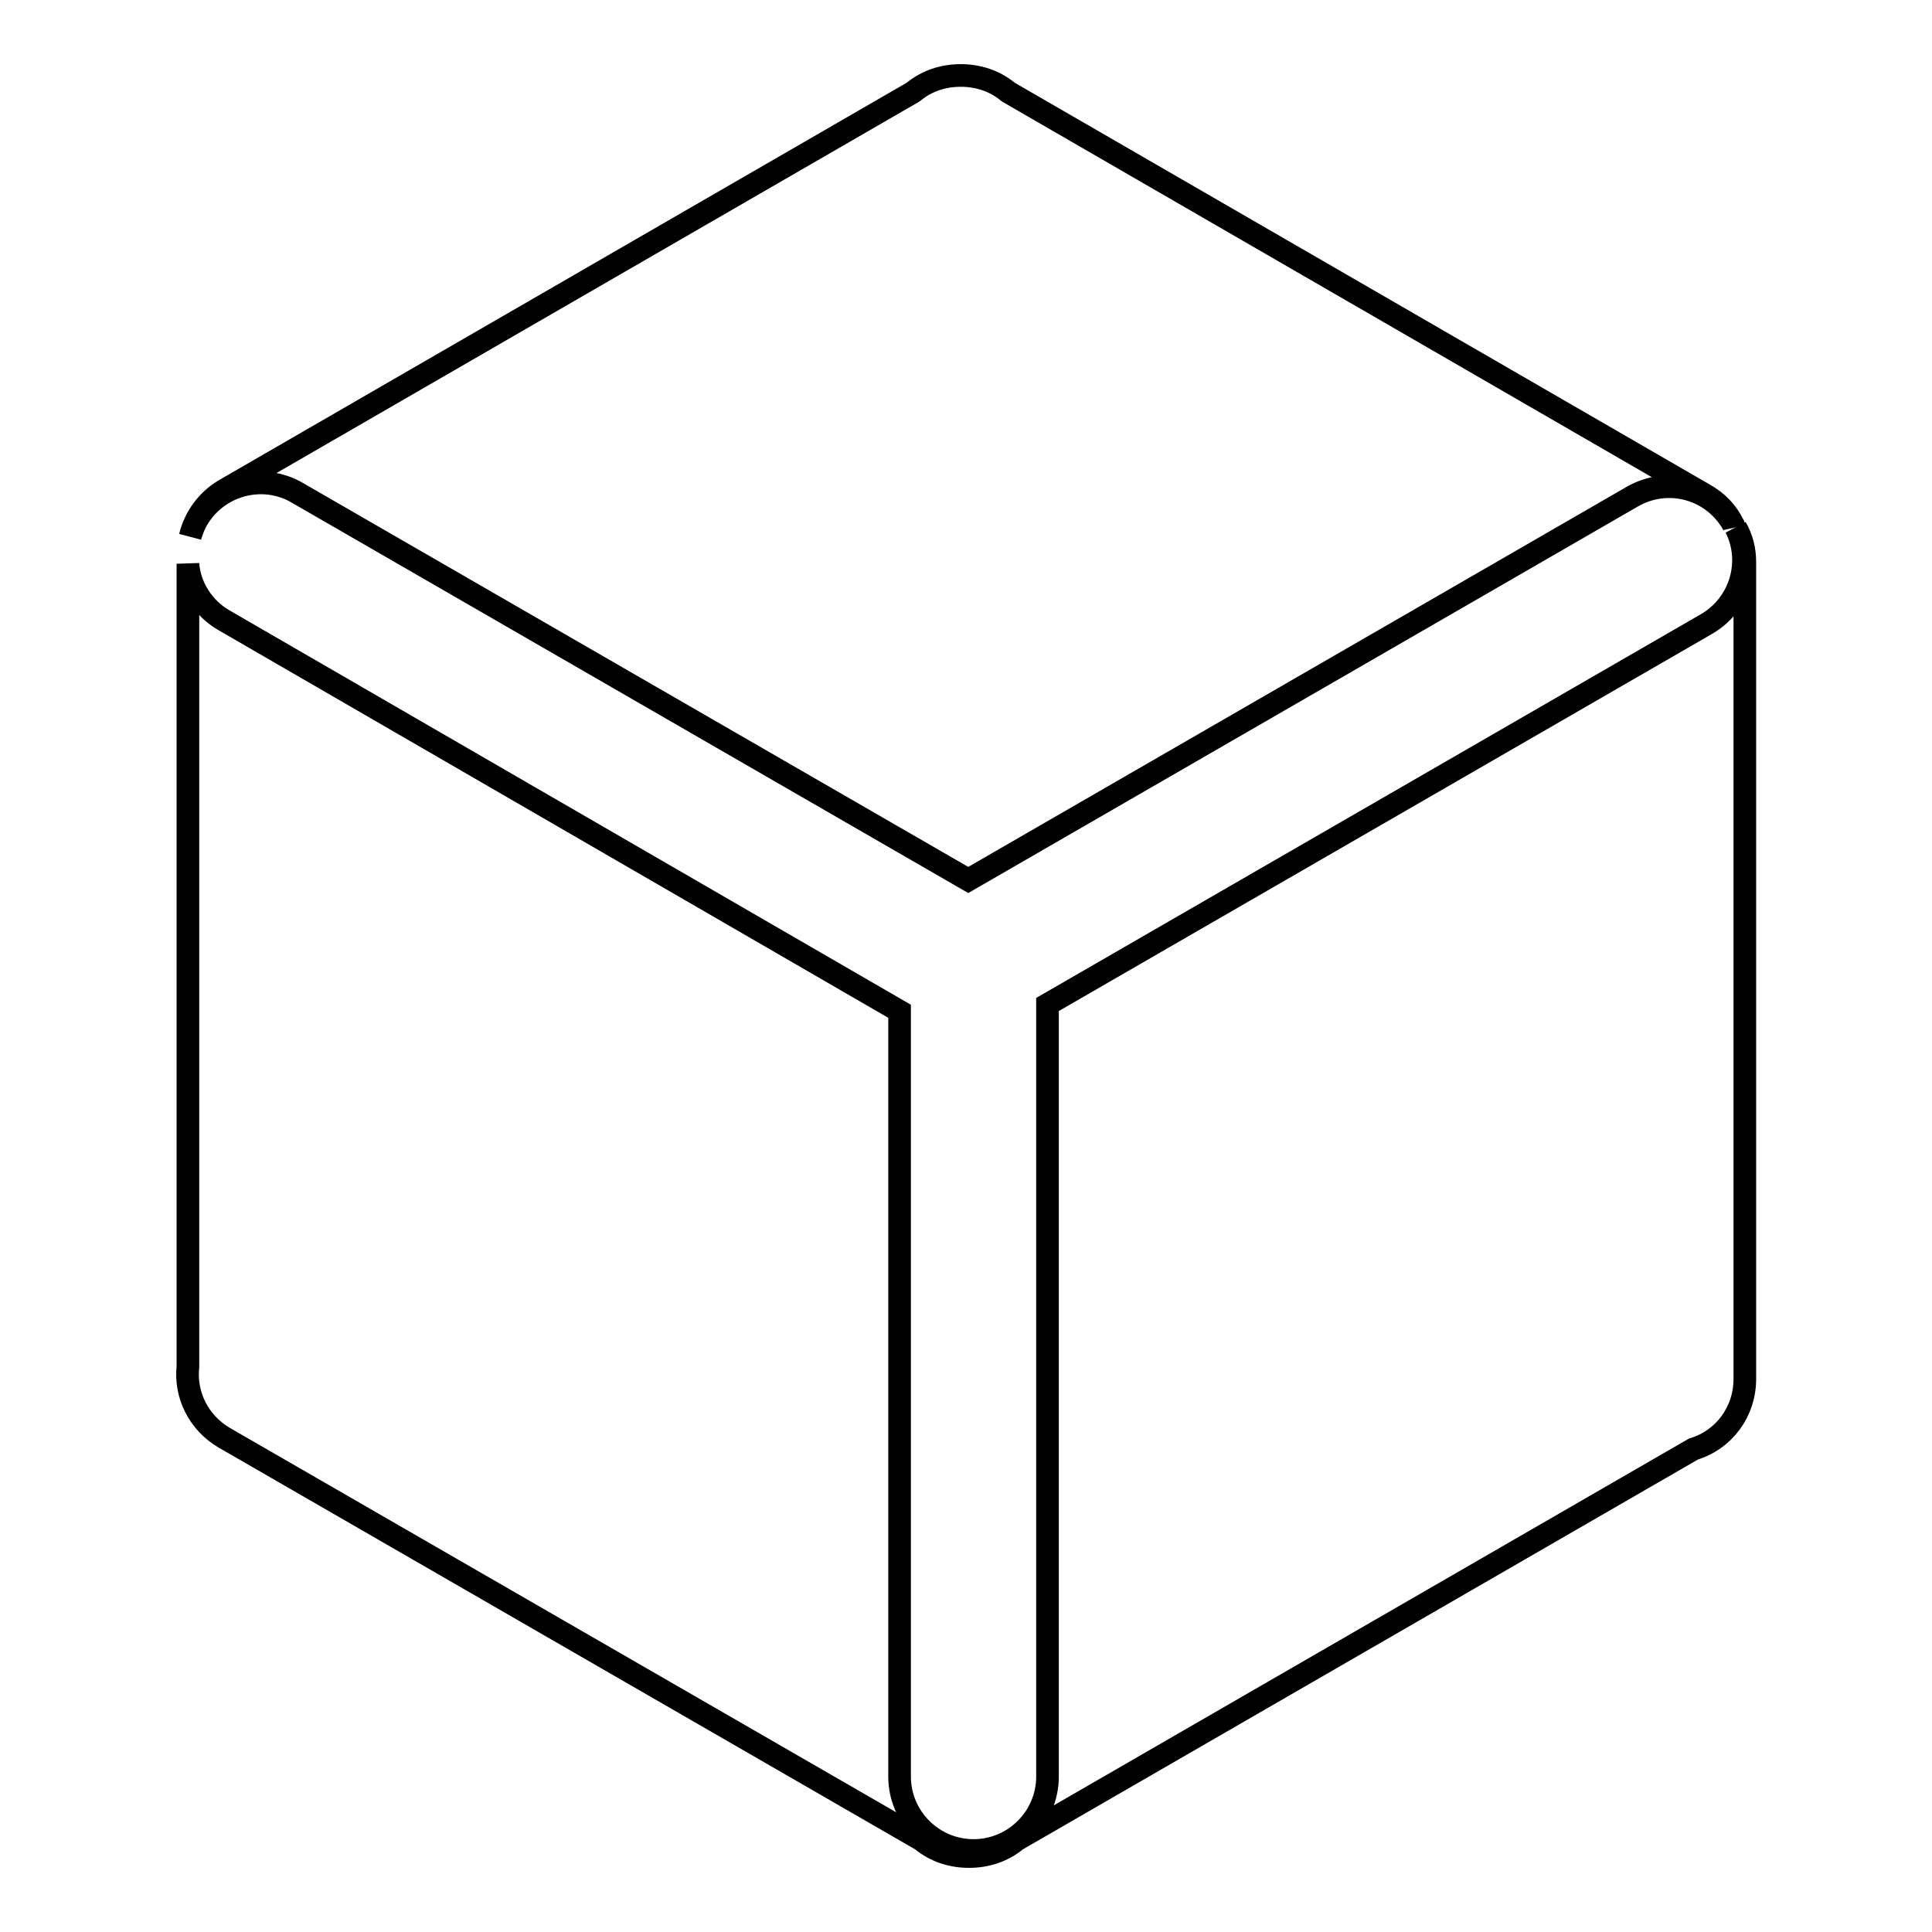
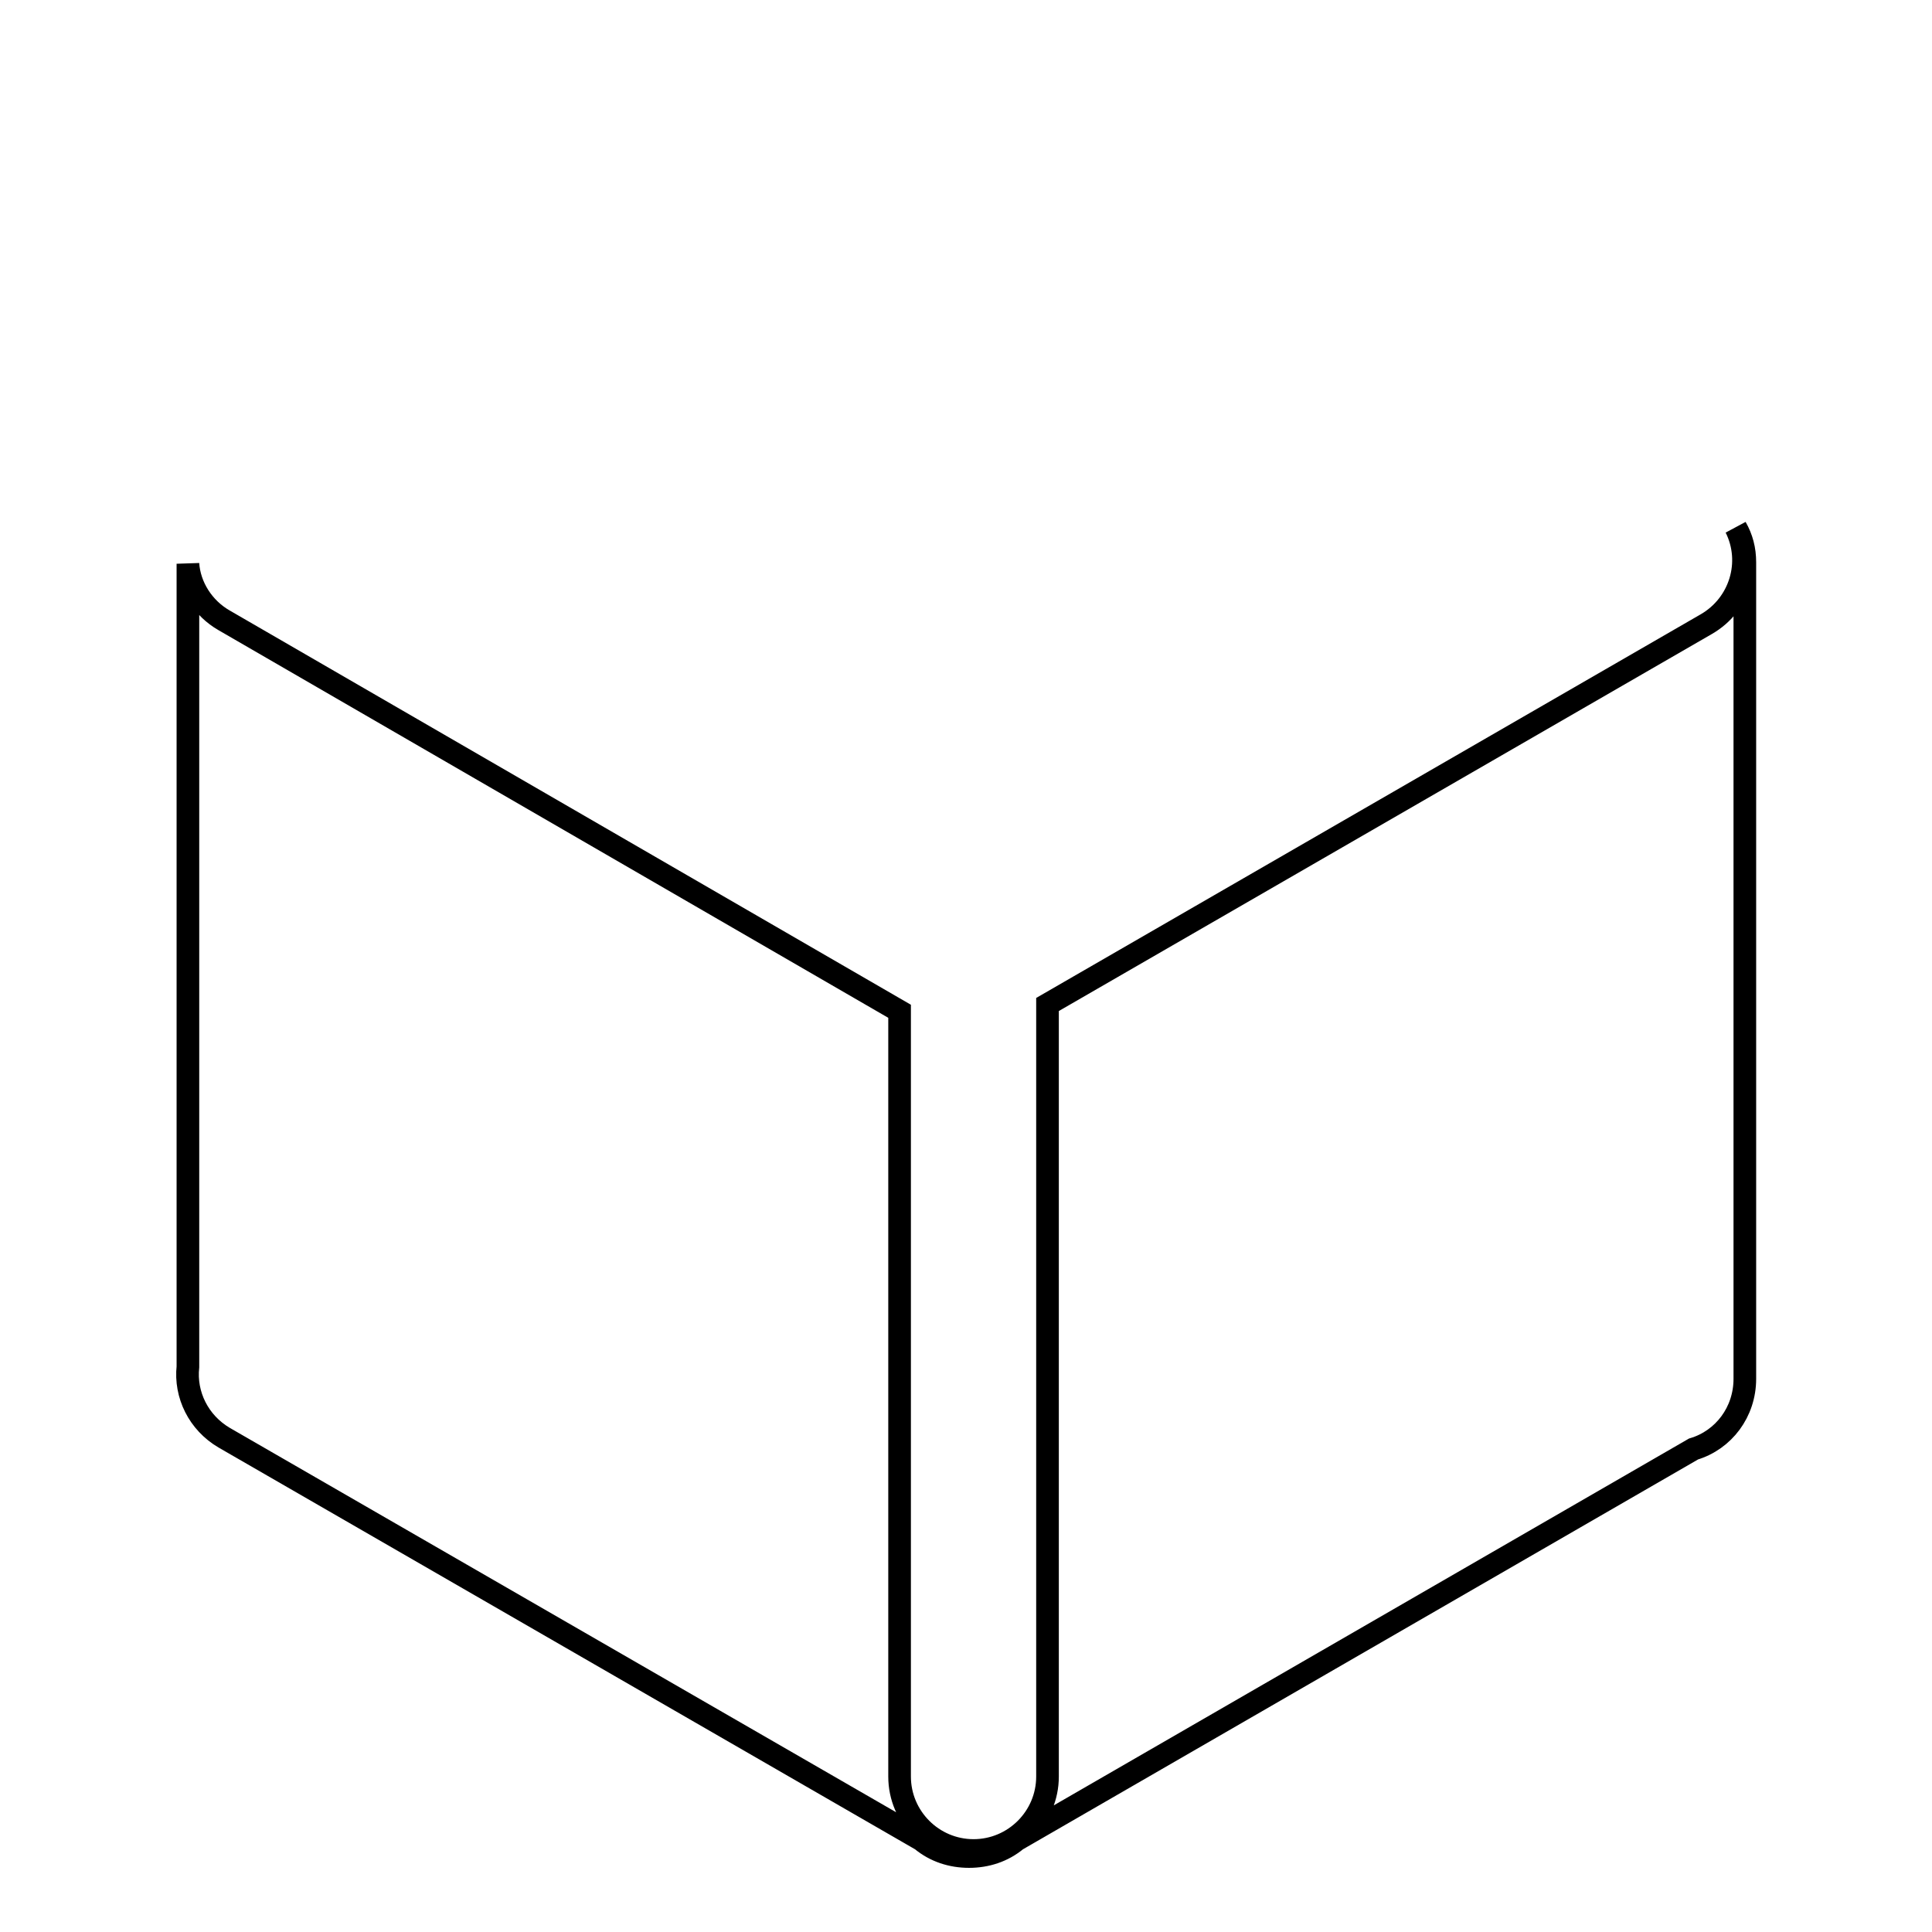
<svg xmlns="http://www.w3.org/2000/svg" version="1.1" x="0px" y="0px" viewBox="0 0 256 256" enable-background="new 0 0 256 256" xml:space="preserve">
  <g>
-     <path stroke-width="3" fill-opacity="0" stroke="#000000" d="M26.1,68.9c2.7-4.7,8.7-6.3,13.3-3.6l88.9,51.3l88-50.8c4.7-2.7,10.6-1.1,13.3,3.6c0,0.1,0.1,0.1,0.1,0.2 c-0.8-1.7-2.1-3.1-3.9-4.1l-92.2-53.3c-1.8-1.5-4-2.2-6.3-2.2c-2.3,0-4.5,0.7-6.3,2.2L29.8,64.9c-2.4,1.4-4,3.7-4.6,6.2 C25.4,70.4,25.7,69.6,26.1,68.9L26.1,68.9z" />
    <path stroke-width="3" fill-opacity="0" stroke="#000000" d="M230,69.9c2.3,4.6,0.6,10.2-3.9,12.8l-87.3,50.4v102.3c0,5.4-4.4,9.8-9.8,9.8c-5.4,0-9.8-4.4-9.8-9.8V134 L29.7,82.2c-2.8-1.6-4.6-4.5-4.8-7.5v106.4c-0.4,3.7,1.4,7.4,4.8,9.4l92.4,53.3c1.8,1.5,4,2.2,6.3,2.2c2.3,0,4.5-0.7,6.3-2.2 l89.7-51.8c4-1.2,6.8-4.9,6.8-9.3V74.5C231.2,72.8,230.8,71.3,230,69.9z" />
  </g>
</svg>